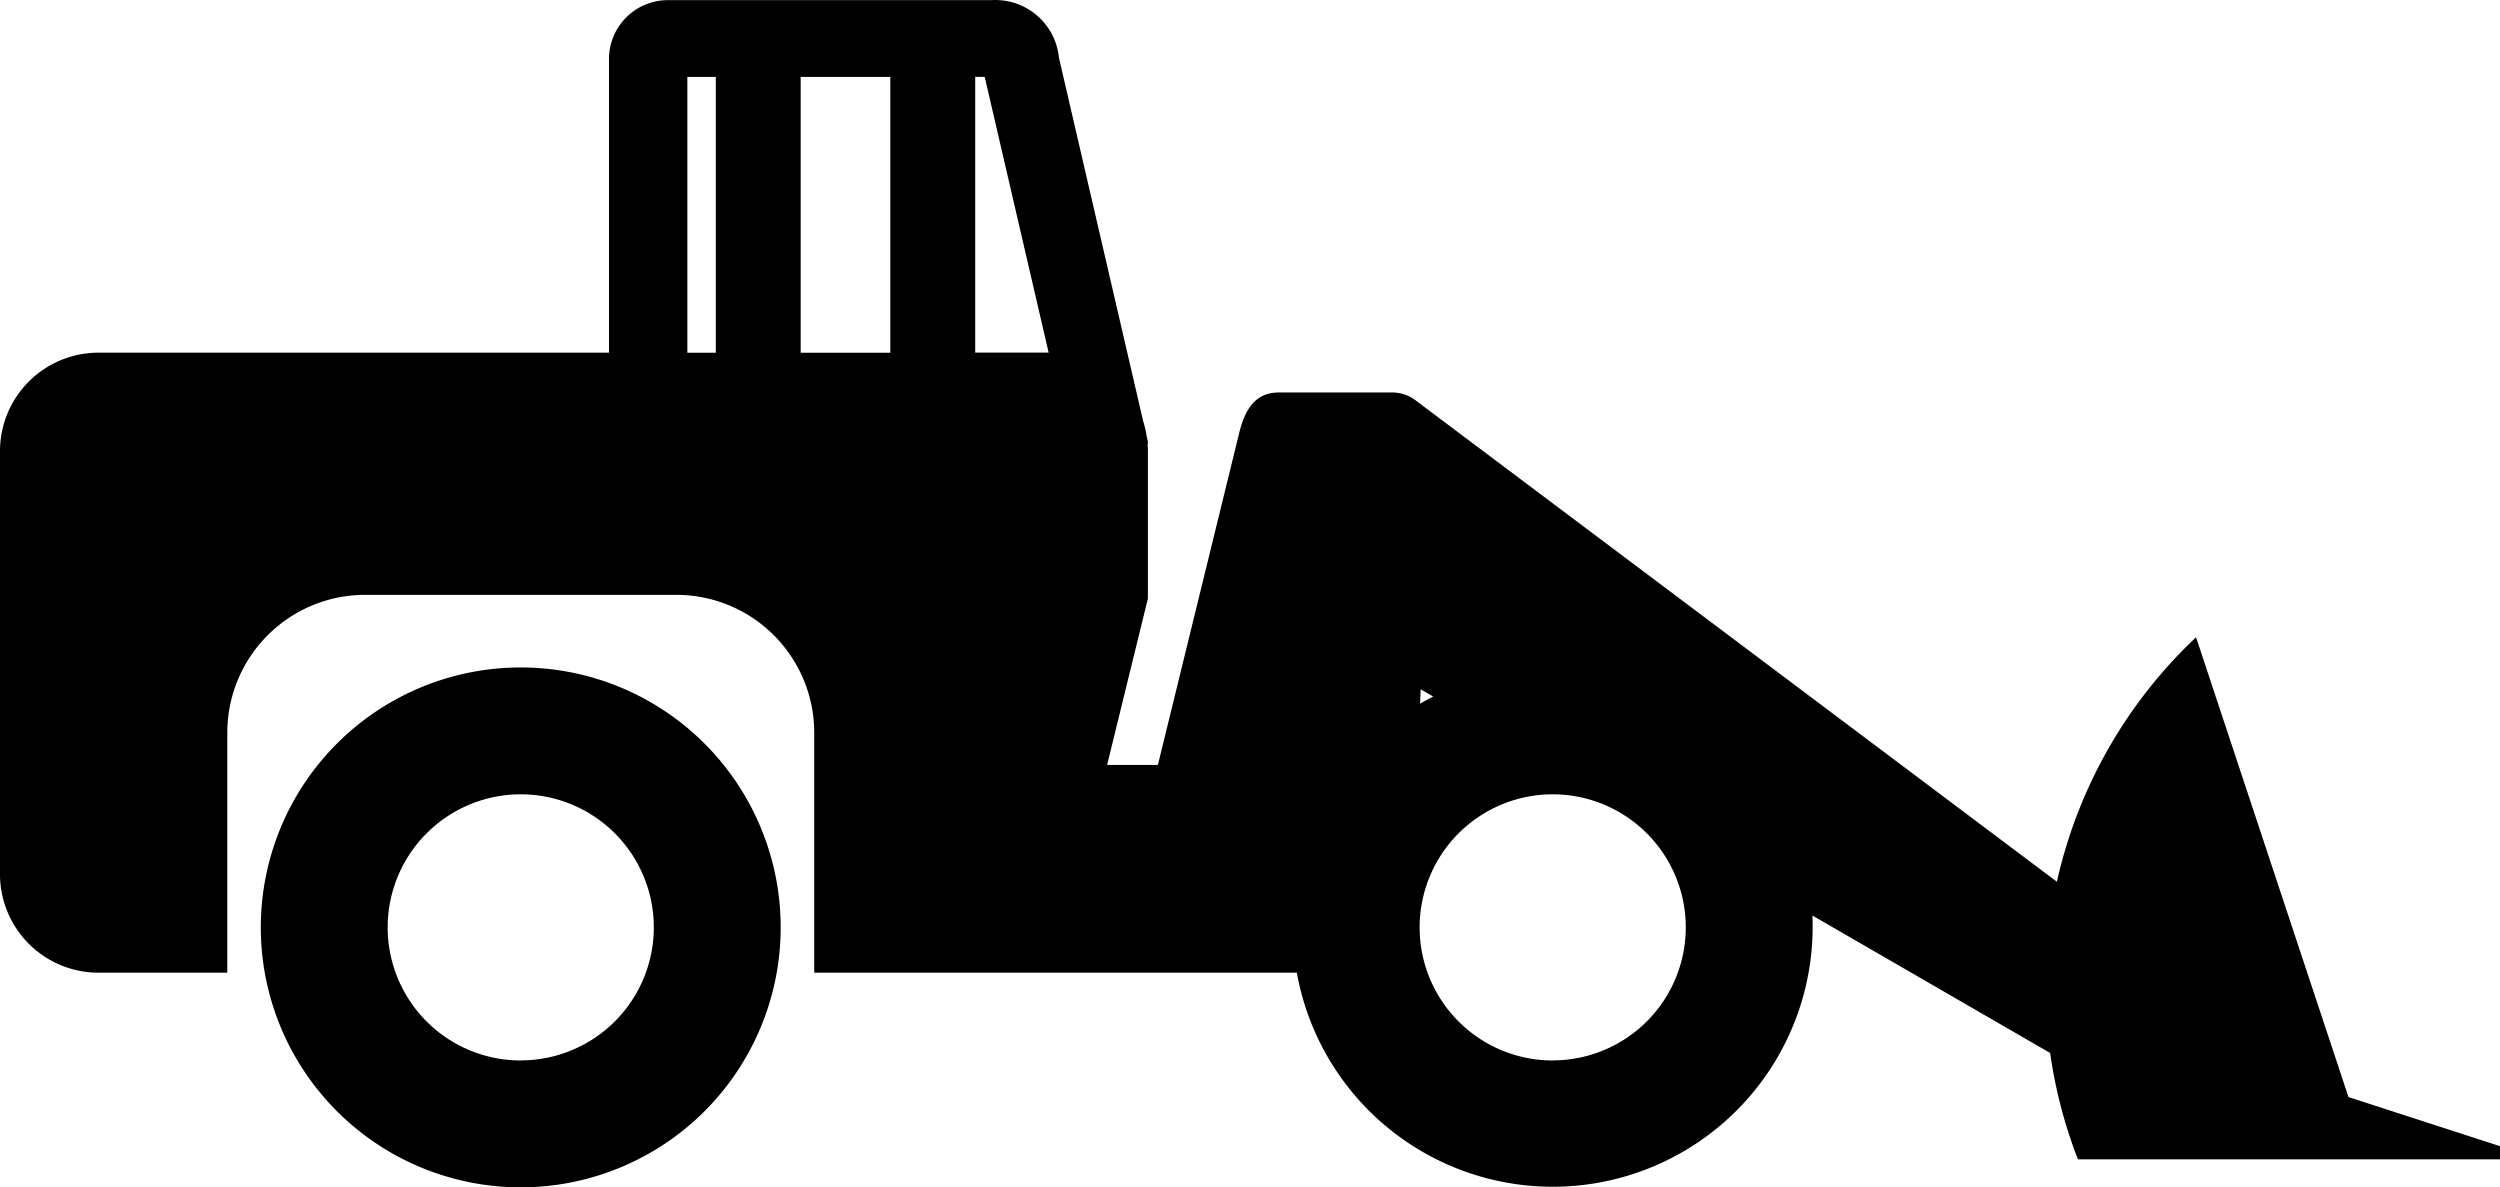
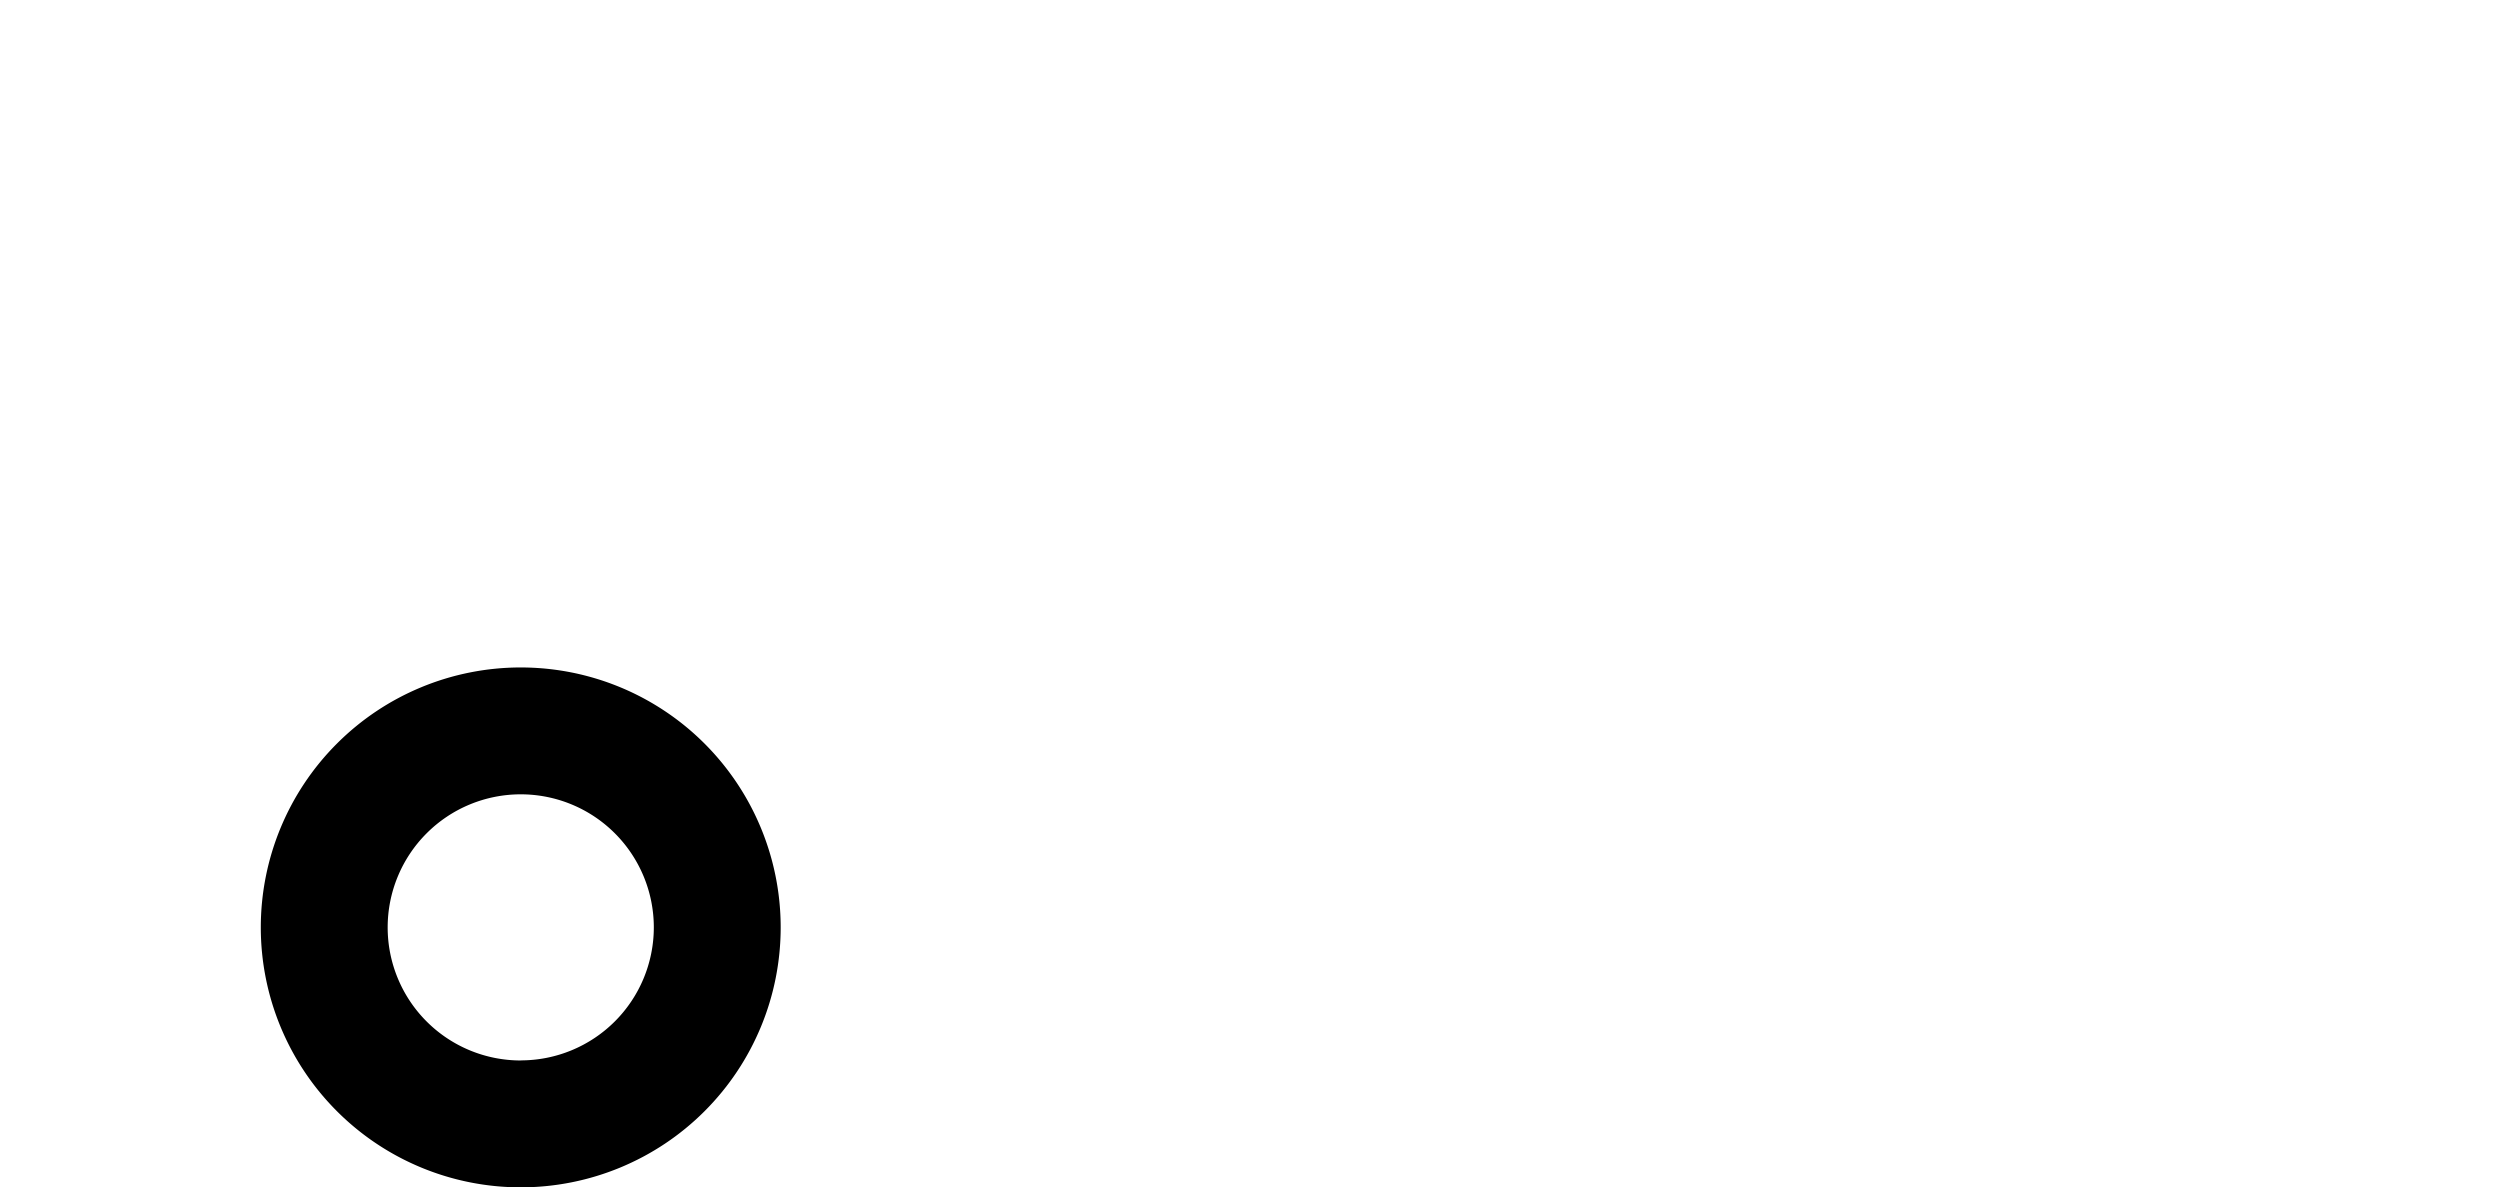
<svg xmlns="http://www.w3.org/2000/svg" width="55.157" height="26.194" viewBox="0 0 55.157 26.194">
  <g id="Group_136" data-name="Group 136" transform="translate(-49.417 -325.84)">
    <path id="Path_211" data-name="Path 211" d="M87.025,407.4a5.735,5.735,0,1,0,5.735,5.735A5.735,5.735,0,0,0,87.025,407.4Zm0,8.671a2.936,2.936,0,1,1,2.936-2.936A2.936,2.936,0,0,1,87.025,416.069Z" transform="translate(-26.119 -66.834)" />
-     <path id="Path_212" data-name="Path 212" d="M101.231,350.044,97.868,339.9a10.568,10.568,0,0,0-3.07,5.394L80.646,334.671c-.015-.011-.029-.023-.045-.033l0,0h0a.863.863,0,0,0-.469-.139h-2.5c-.48,0-.73.316-.869.869l-1.8,7.349h-1.12l.9-3.673v-3.247c0-.036,0-.071-.005-.106s.005-.07.005-.106l-.028-.123a2.169,2.169,0,0,0-.077-.332l-1.858-8.017a1.41,1.41,0,0,0-1.487-1.27h-7.14a1.3,1.3,0,0,0-1.3,1.3v6.478H51.59a2.173,2.173,0,0,0-2.173,2.173v9.337A2.173,2.173,0,0,0,51.59,347.3h2.842v-5.294a3.042,3.042,0,0,1,3.042-3.042h6.865a3.042,3.042,0,0,1,3.042,3.042V347.3H78.029a5.735,5.735,0,0,0,11.38-1.006c0-.086,0-.171-.006-.256l5.246,3.034a10.558,10.558,0,0,0,.613,2.346h9.312v-.29ZM71.14,327.537c.007.023.014.05.022.083l1.391,6h-1.62v-6.085Zm-2.08,0v6.085H67.082v-6.085Zm-4.478,0h.628v6.085h-.628Zm19.093,21.7A2.936,2.936,0,1,1,86.61,346.3,2.936,2.936,0,0,1,83.674,349.235Zm-2.927-7.868.013-.321.277.16Q80.89,341.282,80.747,341.367Z" transform="translate(0)" />
  </g>
</svg>